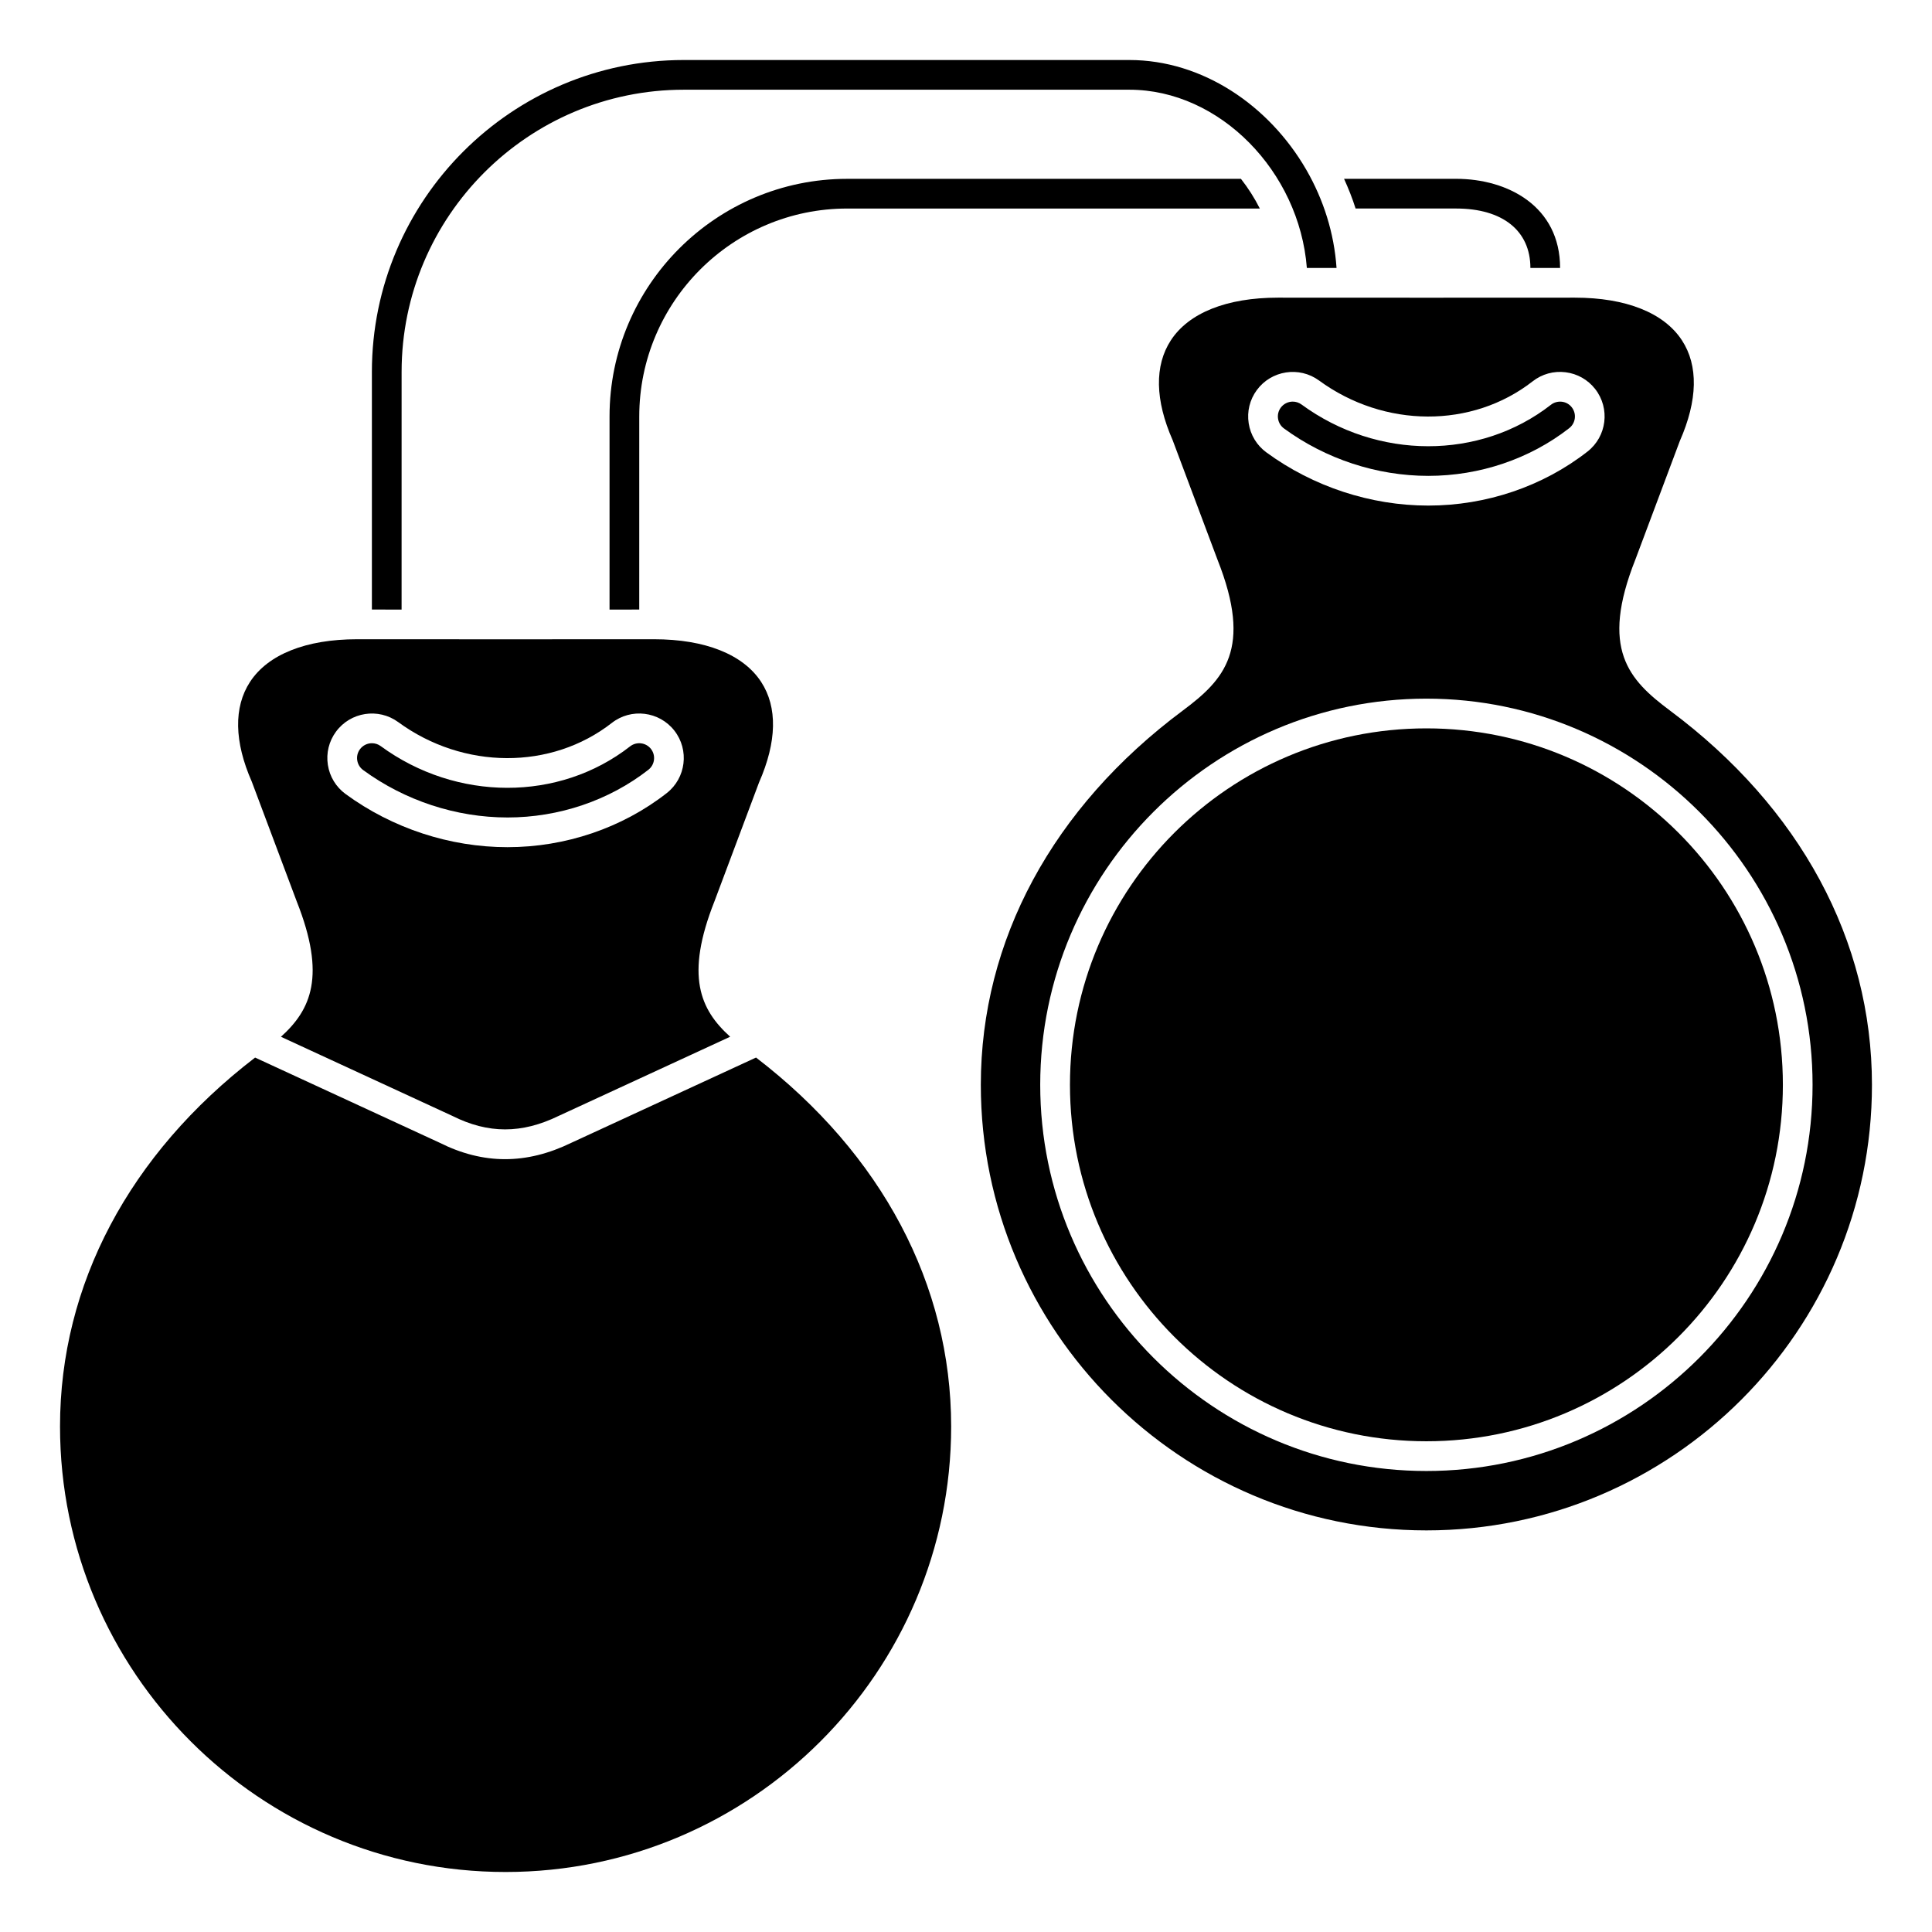
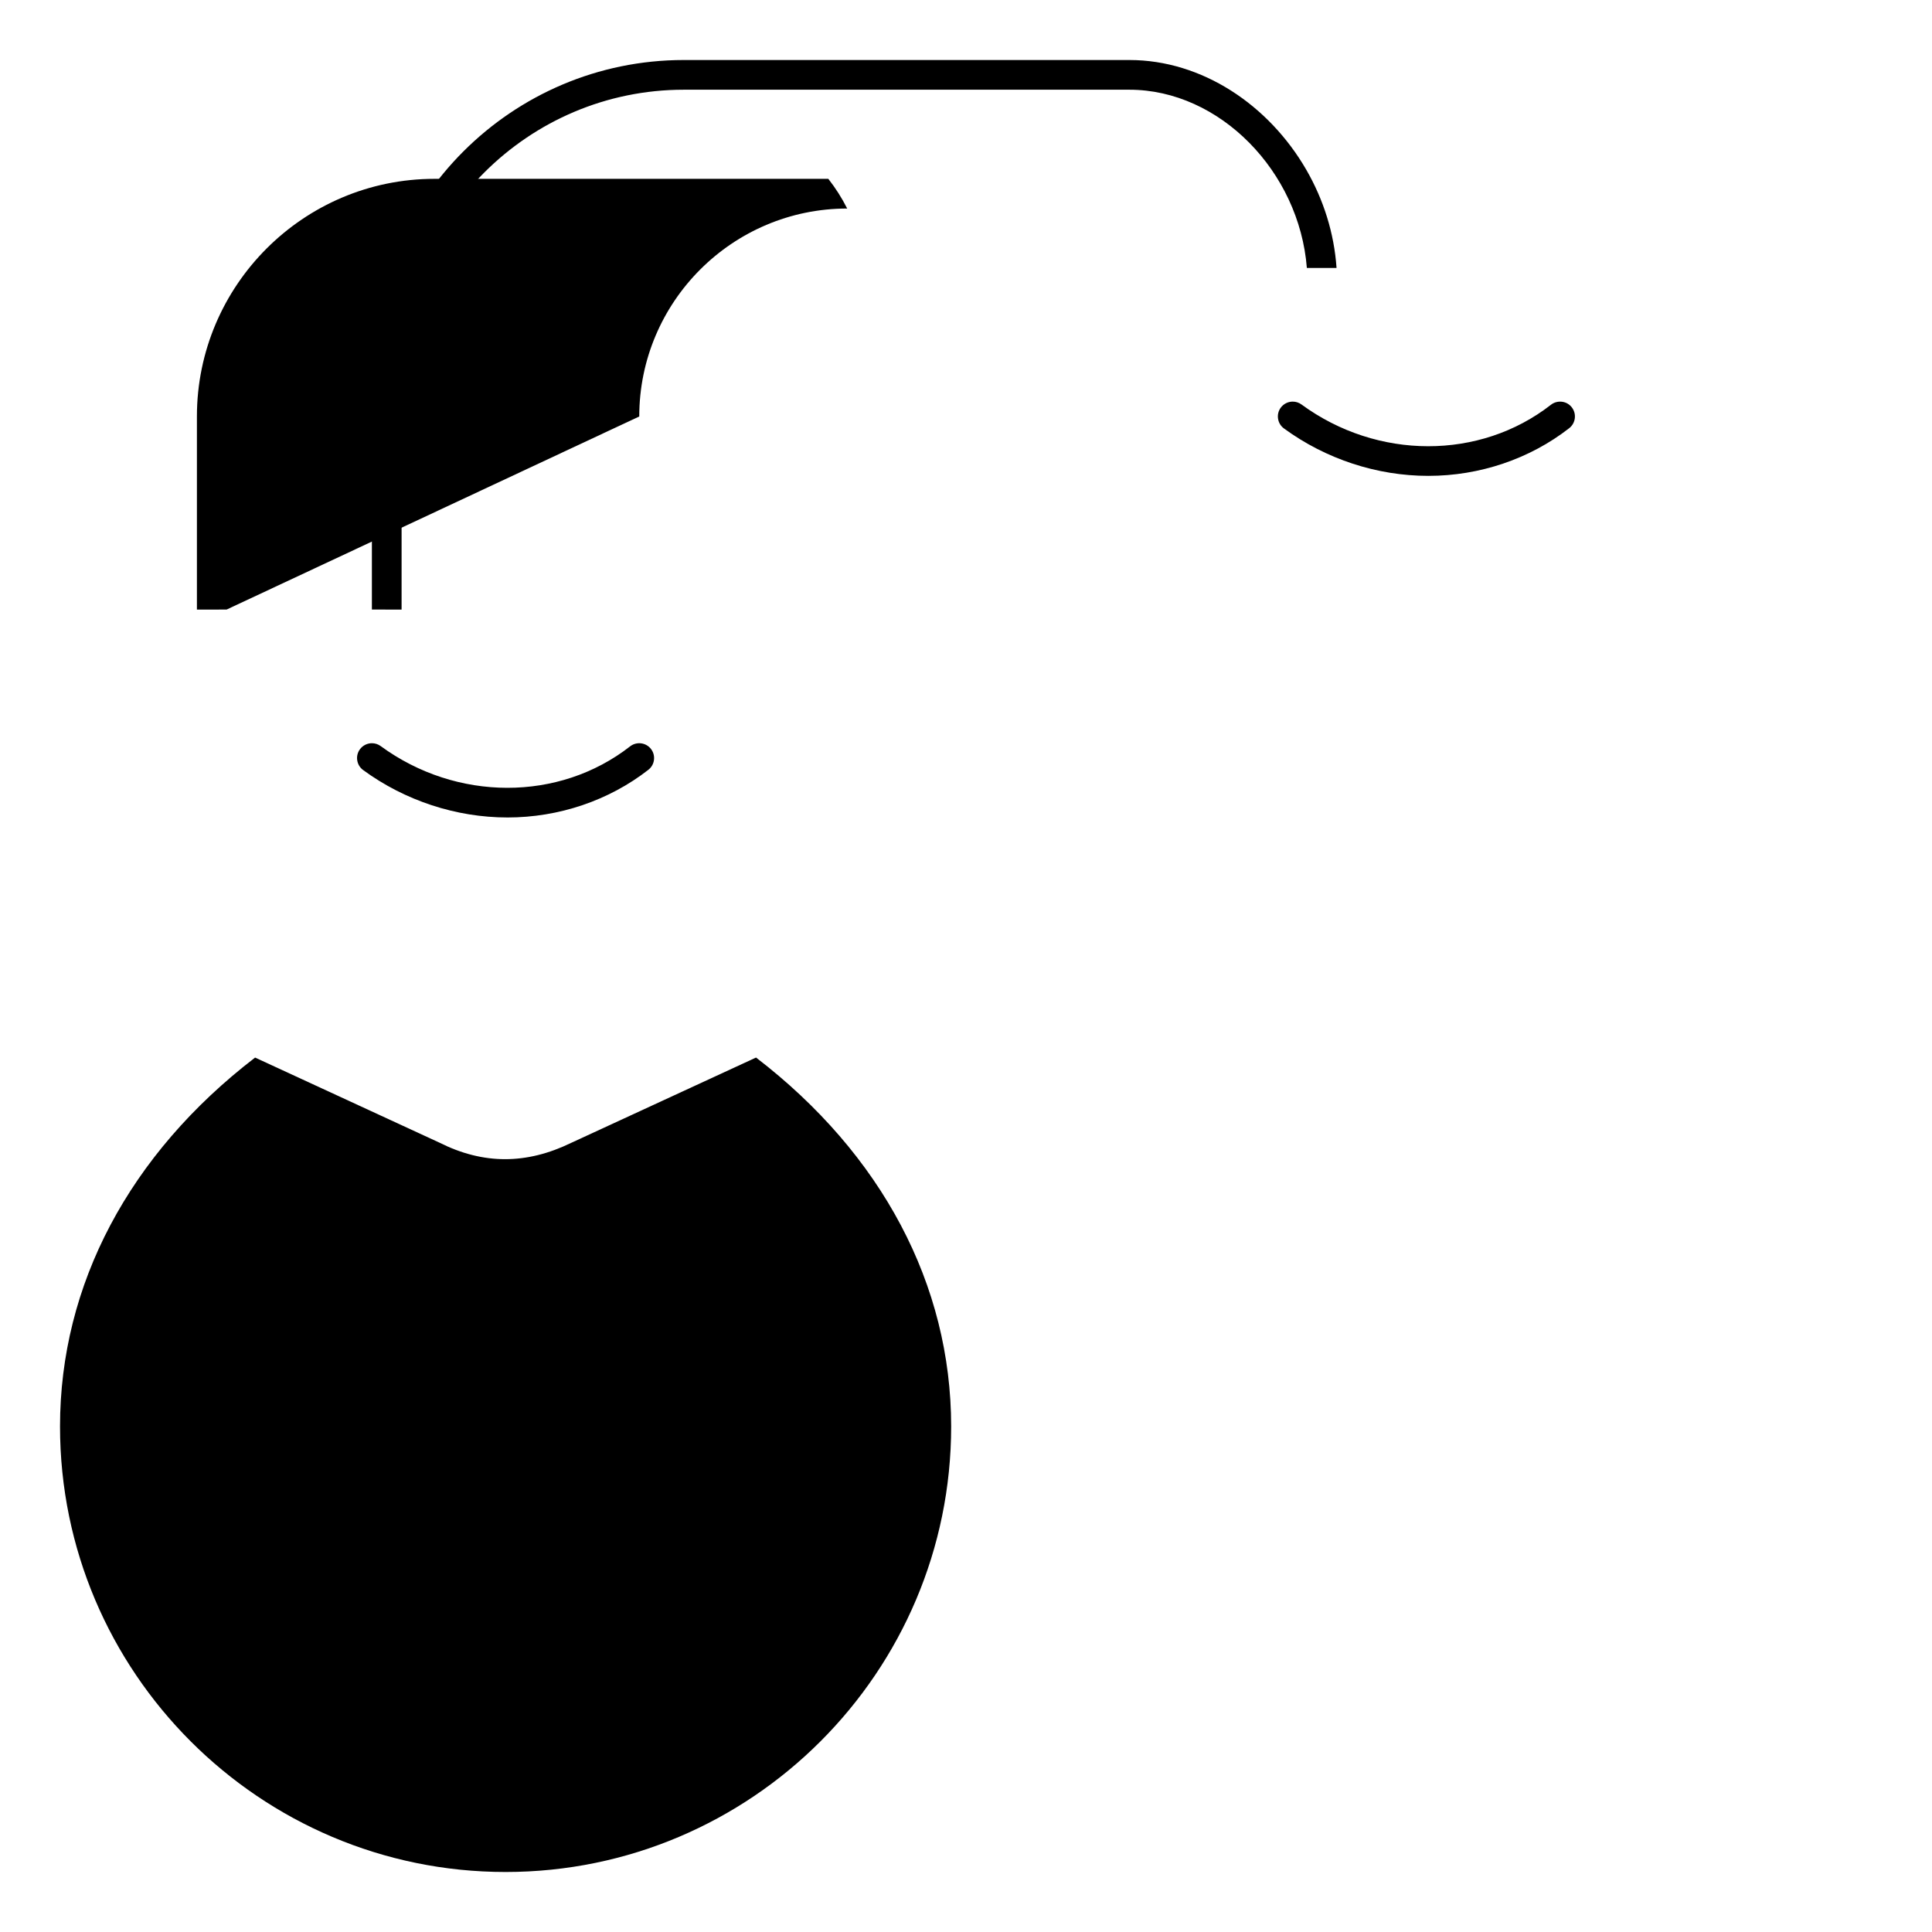
<svg xmlns="http://www.w3.org/2000/svg" fill="#000000" width="800px" height="800px" version="1.1" viewBox="144 144 512 512">
  <g>
-     <path d="m313.41 254.37c0-30.387 24.719-55.105 55.105-55.105h109.35c-1.41-2.801-3.094-5.438-5.004-7.871h-104.35c-34.723 0-62.977 28.254-62.977 62.977v51.172l7.871-0.004z" />
-     <path d="m222.63 382.87c7.856 19.793 3.777 28.719-4.176 35.887l45.418 20.965c9.488 4.766 18.383 4.762 28.117 0.031l45.512-21.008c-7.945-7.172-12.012-16.102-4.137-35.949l11.781-31.418c4.762-10.824 4.934-19.973 0.566-26.668-4.758-7.285-14.832-11.305-28.367-11.305l-39.324 0.016-39.398-0.016c-13.535 0-23.613 4.019-28.367 11.312-4.363 6.695-4.195 15.844 0.484 26.461zm10.402-44.957c3.844-5.25 11.246-6.391 16.5-2.551 17.273 12.648 40.559 12.742 56.609 0.219 5.129-4.008 12.562-3.09 16.574 2.043 4.008 5.141 3.086 12.574-2.047 16.574-11.824 9.23-26.809 14.312-42.191 14.312-15.254 0-30.488-5.004-42.895-14.09-2.547-1.863-4.211-4.606-4.695-7.723-0.48-3.121 0.281-6.238 2.144-8.785z" />
+     <path d="m313.41 254.37c0-30.387 24.719-55.105 55.105-55.105c-1.41-2.801-3.094-5.438-5.004-7.871h-104.35c-34.723 0-62.977 28.254-62.977 62.977v51.172l7.871-0.004z" />
    <path d="m278.48 360.64c13.637 0 26.898-4.492 37.348-12.641 1.711-1.336 2.016-3.812 0.68-5.527-1.336-1.707-3.805-2.012-5.523-0.68-18.816 14.68-46 14.648-66.102-0.074-0.695-0.508-1.512-0.758-2.316-0.758-1.211 0-2.41 0.559-3.18 1.605-0.625 0.852-0.879 1.891-0.715 2.93 0.16 1.039 0.715 1.953 1.562 2.574 11.074 8.109 24.652 12.57 38.246 12.57z" />
-     <path d="m529.89 199.26c12.324 0 19.68 5.883 19.68 15.742v0.004h7.871c0-16.316-13.84-23.617-27.551-23.617h-29.699c1.156 2.559 2.211 5.172 3.055 7.871z" />
    <path d="m250.43 242.56c0-41.238 33.547-74.785 74.785-74.785h118.08c23.938 0 45.039 21.656 47.035 47.234l7.867 0.004c-0.633-9.301-3.484-18.145-7.969-25.941-0.016-0.039-0.043-0.066-0.059-0.105-9.895-17.105-27.578-29.062-46.879-29.062h-118.08c-45.578 0-82.656 37.078-82.656 82.656v62.977l7.871 0.004z" />
    <path d="m522.51 270.11c13.637 0 26.898-4.492 37.348-12.641 1.711-1.336 2.016-3.812 0.68-5.527-0.645-0.828-1.574-1.355-2.621-1.48-1.035-0.113-2.074 0.156-2.902 0.805-18.816 14.68-46 14.648-66.102-0.074-0.699-0.512-1.512-0.762-2.32-0.762-1.211 0-2.41 0.559-3.18 1.605-0.625 0.852-0.879 1.891-0.715 2.93 0.16 1.039 0.715 1.953 1.562 2.574 11.074 8.109 24.652 12.57 38.25 12.57z" />
-     <path d="m586.57 332.31c-10.961-8.168-18.594-16.305-9.18-40.027l11.781-31.418c4.762-10.824 4.934-19.973 0.566-26.668-4.754-7.297-14.832-11.316-28.367-11.316l-39.324 0.016-39.395-0.016c-13.535 0-23.613 4.019-28.367 11.312-4.363 6.695-4.195 15.844 0.484 26.461l11.891 31.691c9.387 23.66 1.754 31.797-9.207 39.961-34.516 25.719-53.523 60.945-53.523 99.184 0 65.109 52.973 118.08 118.08 118.08s118.08-52.973 118.08-118.08c-0.004-38.238-19.008-73.465-53.523-99.18zm-109.51-84.922c3.844-5.246 11.246-6.391 16.5-2.551 17.273 12.648 40.559 12.742 56.609 0.219 2.481-1.938 5.566-2.797 8.707-2.41 3.133 0.387 5.926 1.969 7.867 4.453 4.008 5.141 3.086 12.57-2.047 16.574-11.824 9.23-26.809 14.309-42.191 14.309-15.254 0-30.488-5.004-42.895-14.09-2.547-1.863-4.211-4.606-4.695-7.723-0.48-3.117 0.277-6.234 2.144-8.781zm44.949 286.44c-56.426 0-102.34-45.91-102.34-102.34s45.91-102.34 102.34-102.34 102.34 45.91 102.34 102.34-45.91 102.34-102.34 102.34z" />
-     <path d="m616.48 431.49c0 52.168-42.293 94.461-94.465 94.461s-94.465-42.293-94.465-94.461c0-52.172 42.293-94.465 94.465-94.465s94.465 42.293 94.465 94.465" />
    <path d="m344.36 424.26-48.996 22.613c-5.922 2.879-11.738 4.32-17.516 4.32-5.809 0-11.578-1.461-17.391-4.379l-48.855-22.547c-33.336 25.59-51.695 60.203-51.695 97.75 0 65.109 52.973 118.08 118.08 118.08s118.08-52.973 118.08-118.08c-0.004-37.551-18.371-72.172-51.711-97.758z" />
  </g>
</svg>